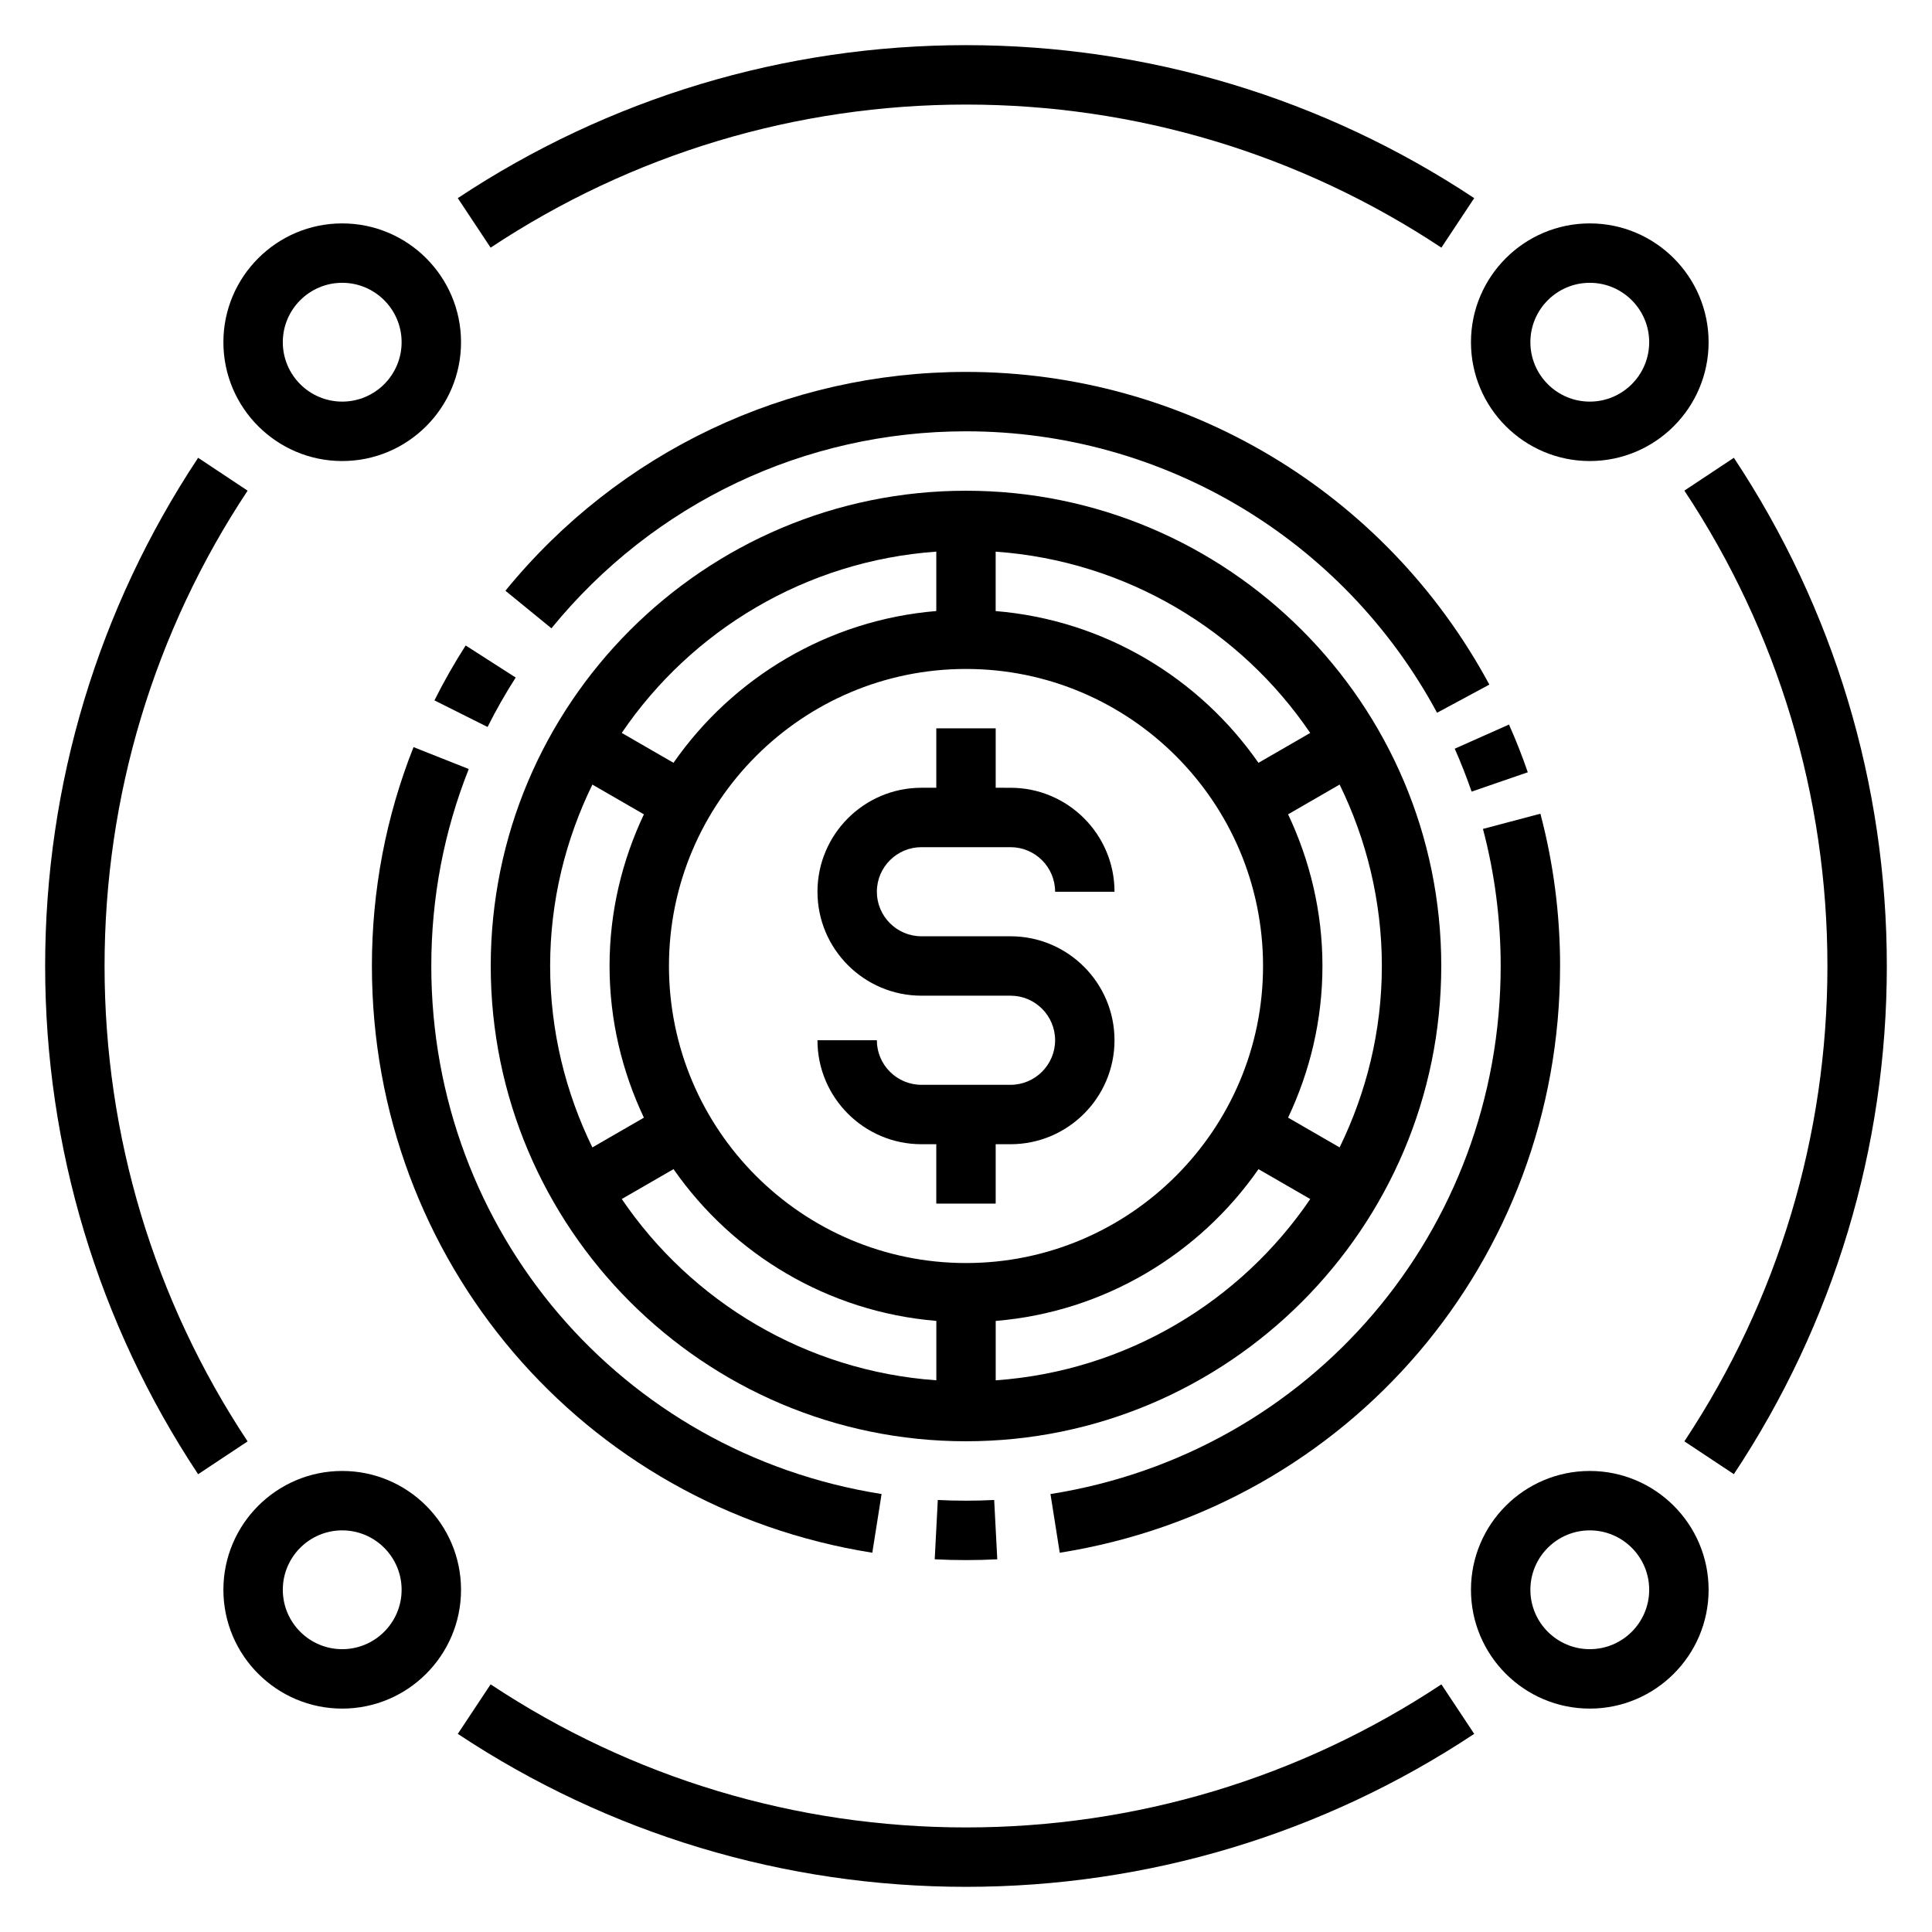
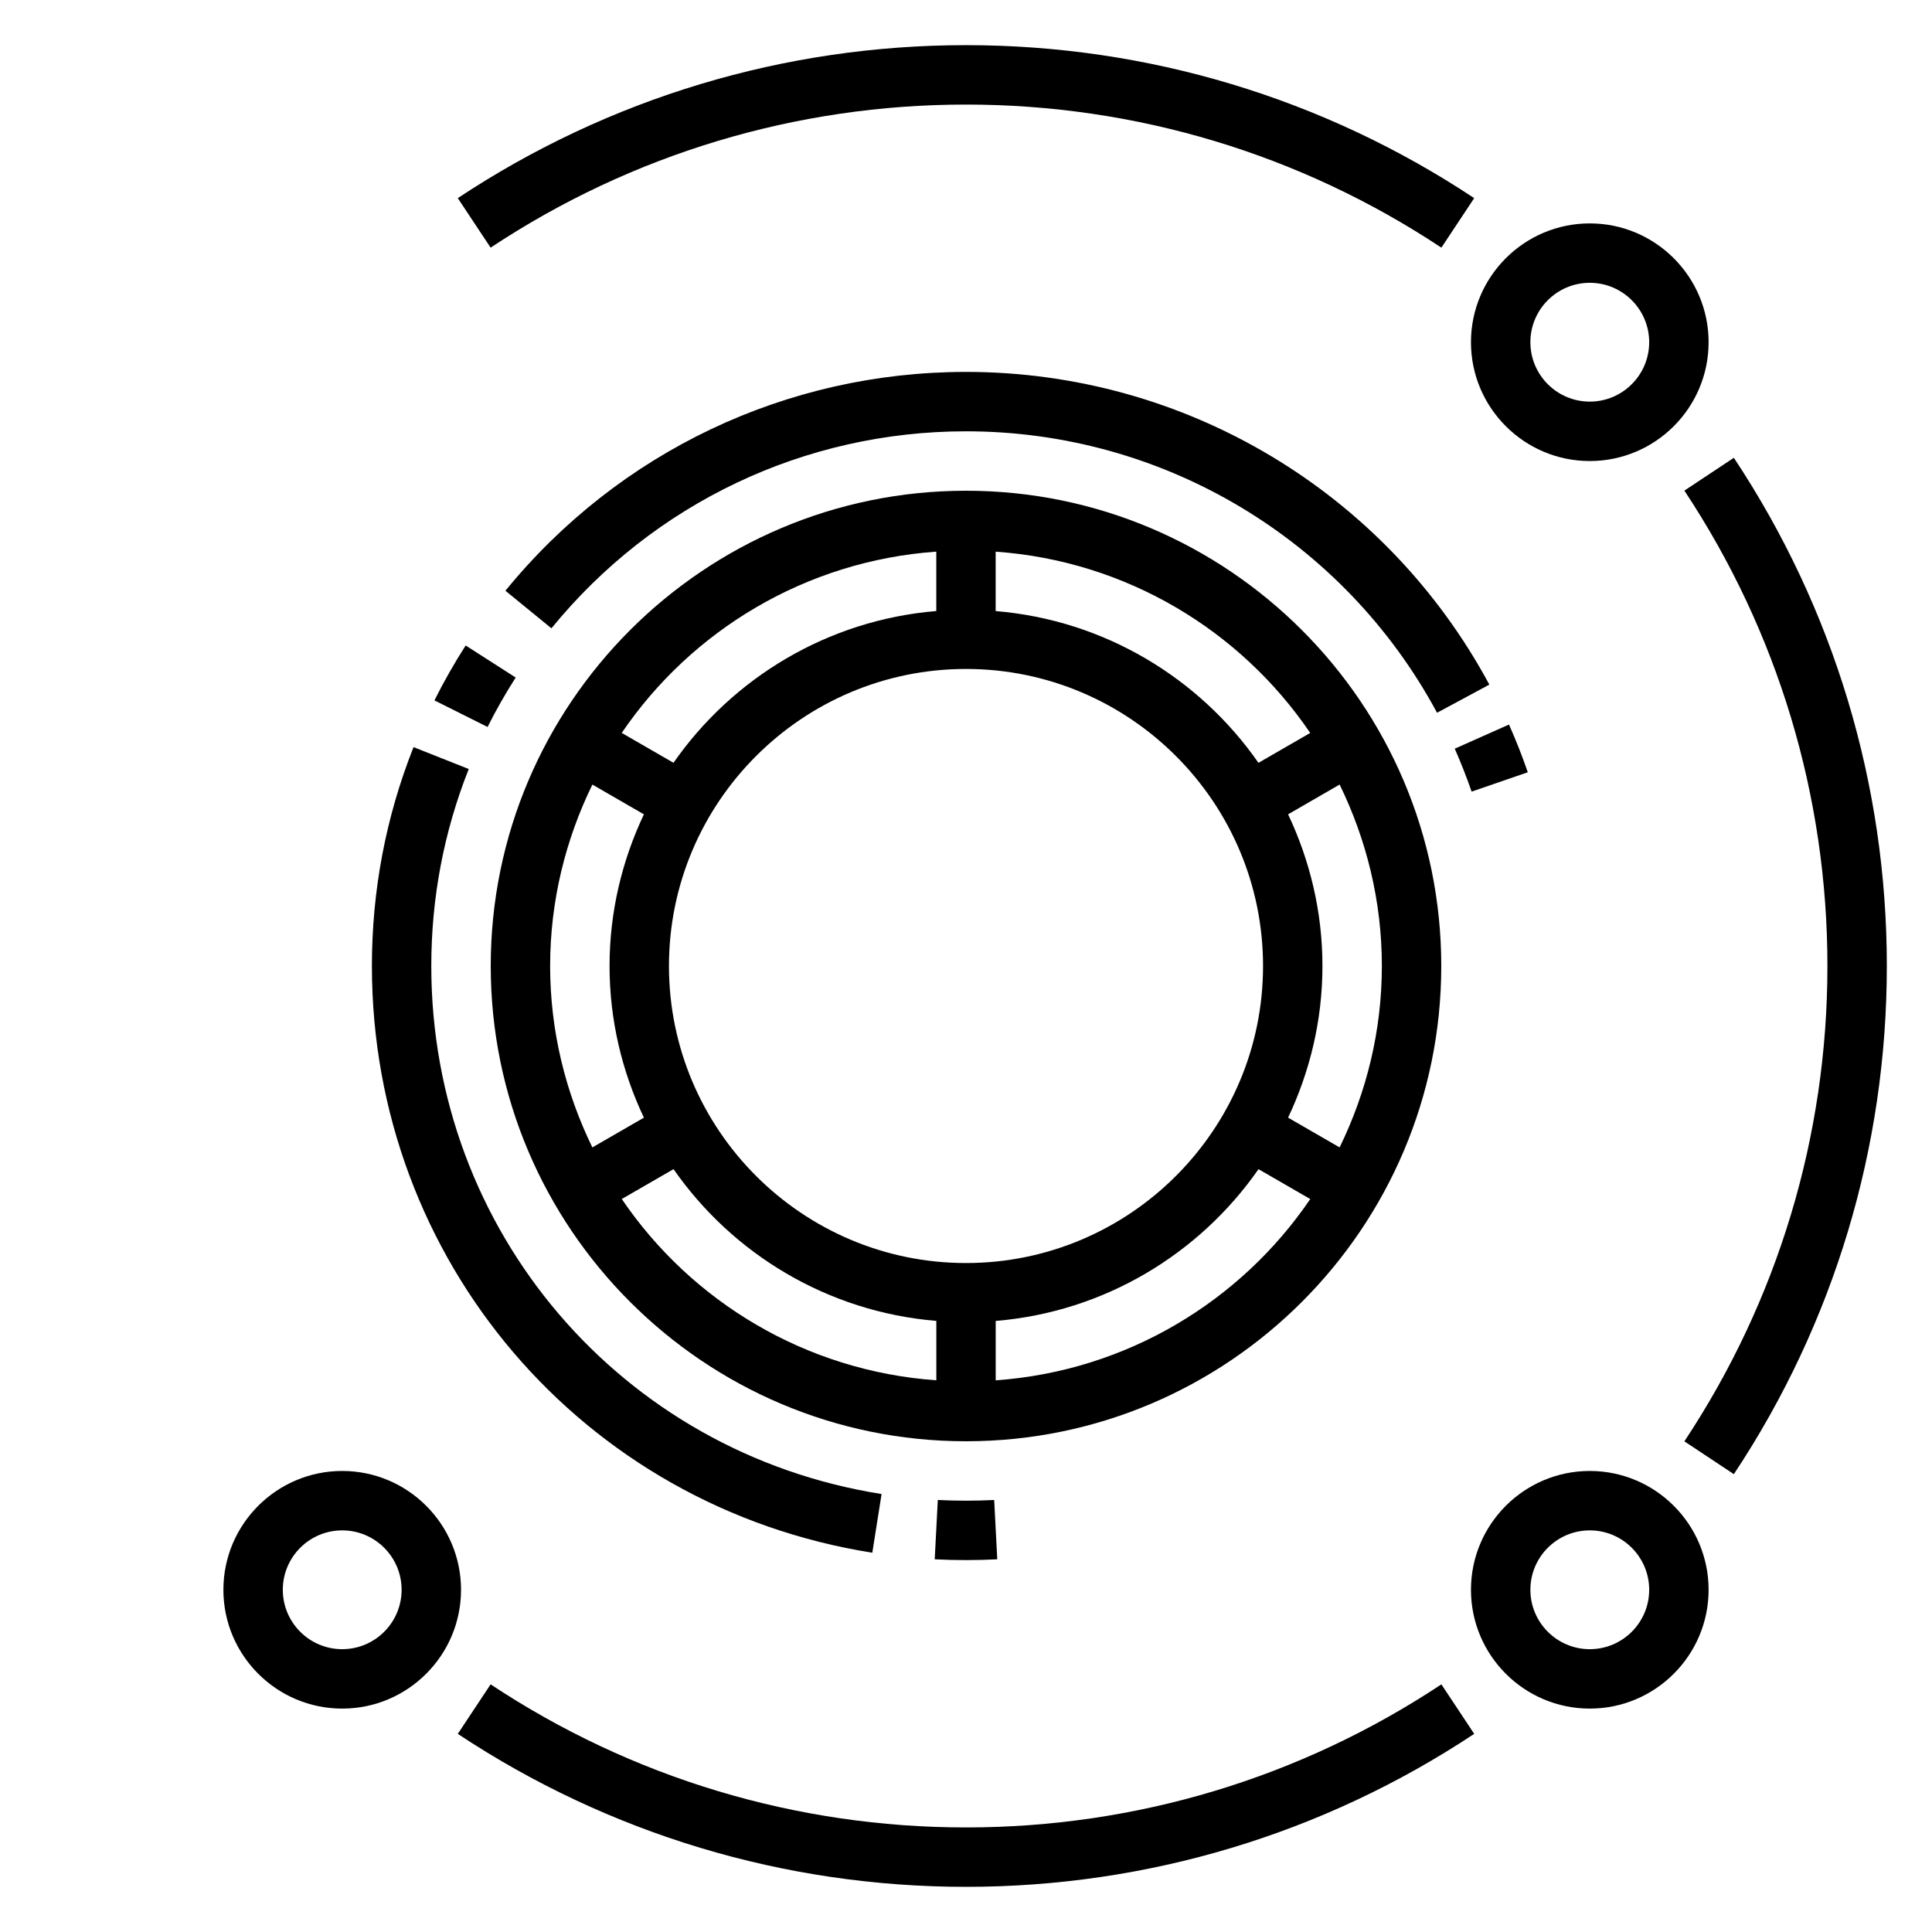
<svg xmlns="http://www.w3.org/2000/svg" fill="#000000" width="800px" height="800px" version="1.1" viewBox="144 144 512 512">
  <g>
-     <path d="m234.69 266.18c17.367 0 31.488-14.121 31.488-31.488s-14.121-31.488-31.488-31.488-31.488 14.121-31.488 31.488c0 17.363 14.121 31.488 31.488 31.488zm0-47.234c8.684 0 15.742 7.062 15.742 15.742 0 8.684-7.062 15.742-15.742 15.742-8.684 0-15.742-7.062-15.742-15.742-0.004-8.68 7.059-15.742 15.742-15.742z" />
    <path d="m234.69 533.82c-17.367 0-31.488 14.121-31.488 31.488s14.121 31.488 31.488 31.488 31.488-14.121 31.488-31.488-14.125-31.488-31.488-31.488zm0 47.23c-8.684 0-15.742-7.062-15.742-15.742 0-8.684 7.062-15.742 15.742-15.742 8.684 0 15.742 7.062 15.742 15.742s-7.062 15.742-15.742 15.742z" />
    <path d="m565.31 533.82c-17.367 0-31.488 14.121-31.488 31.488s14.121 31.488 31.488 31.488 31.488-14.121 31.488-31.488-14.125-31.488-31.488-31.488zm0 47.23c-8.684 0-15.742-7.062-15.742-15.742 0-8.684 7.062-15.742 15.742-15.742 8.684 0 15.742 7.062 15.742 15.742s-7.062 15.742-15.742 15.742z" />
    <path d="m565.31 266.18c17.367 0 31.488-14.121 31.488-31.488s-14.121-31.488-31.488-31.488-31.488 14.121-31.488 31.488c0 17.363 14.121 31.488 31.488 31.488zm0-47.234c8.684 0 15.742 7.062 15.742 15.742 0 8.684-7.062 15.742-15.742 15.742-8.684 0-15.742-7.062-15.742-15.742-0.004-8.68 7.059-15.742 15.742-15.742z" />
    <path d="m259.13 329.61 14.082 7.047c2.227-4.465 4.746-8.871 7.453-13.098l-13.258-8.5c-3.004 4.68-5.789 9.586-8.277 14.551z" />
    <path d="m242.56 400c0 77.918 55.773 143.31 132.61 155.49l2.457-15.555c-69.145-10.953-119.33-69.812-119.33-139.93 0-18.043 3.336-35.605 9.926-52.207l-14.633-5.801c-7.32 18.449-11.035 37.973-11.035 58.008z" />
    <path d="m391.71 557.23c2.754 0.141 5.5 0.211 8.289 0.211 2.785 0 5.535-0.07 8.289-0.211l-0.82-15.719c-4.953 0.25-9.996 0.25-14.941 0z" />
-     <path d="m557.44 400c0-13.68-1.754-27.262-5.219-40.359l-15.223 4.031c3.117 11.773 4.699 24 4.699 36.328 0 70.117-50.176 128.98-119.31 139.94l2.457 15.555c76.828-12.195 132.59-77.59 132.59-155.5z" />
    <path d="m548.88 348.66c-1.48-4.305-3.156-8.559-4.984-12.648l-14.375 6.398c1.629 3.676 3.133 7.504 4.473 11.375z" />
    <path d="m400 242.56c-47.508 0-92 21.145-122.06 57.992l12.195 9.957c27.059-33.18 67.105-52.207 109.87-52.207 52.207 0 100.04 28.574 124.83 74.586l13.855-7.461c-27.539-51.121-80.676-82.867-138.68-82.867z" />
    <path d="m525.95 400c0-69.445-56.504-125.95-125.95-125.95-69.445 0-125.95 56.504-125.95 125.95 0 69.445 56.504 125.95 125.95 125.95 69.449-0.004 125.95-56.508 125.95-125.95zm-26.938 48.074-13.656-7.887c5.777-12.211 9.105-25.809 9.105-40.188 0-14.383-3.328-27.977-9.102-40.195l13.656-7.887c7.098 14.555 11.191 30.832 11.191 48.082 0 17.246-4.094 33.527-11.195 48.074zm-99.012 30.645c-43.406 0-78.719-35.312-78.719-78.719s35.312-78.719 78.719-78.719 78.719 35.312 78.719 78.719-35.312 78.719-78.719 78.719zm91.219-140.48-13.715 7.918c-15.664-22.484-40.824-37.824-69.645-40.219v-15.742c34.633 2.457 64.914 20.875 83.359 48.043zm-99.094-48.051v15.742c-28.812 2.394-53.977 17.734-69.645 40.219l-13.715-7.918c18.457-27.16 48.738-45.578 83.359-48.043zm-91.141 61.734 13.656 7.887c-5.777 12.207-9.105 25.805-9.105 40.188s3.328 27.977 9.102 40.195l-13.656 7.887c-7.098-14.555-11.191-30.836-11.191-48.082 0-17.25 4.094-33.527 11.195-48.074zm7.793 109.83 13.715-7.918c15.664 22.484 40.824 37.824 69.645 40.219v15.742c-34.633-2.457-64.914-20.875-83.359-48.043zm99.094 48.051v-15.742c28.812-2.394 53.977-17.734 69.645-40.219l13.715 7.918c-18.457 27.16-48.738 45.578-83.359 48.043z" />
-     <path d="m388.19 368.51h23.617c6.512 0 11.809 5.297 11.809 11.809h15.742c0-15.191-12.359-27.551-27.551-27.551l-3.938-0.004v-15.742h-15.742v15.742h-3.938c-15.191 0-27.551 12.359-27.551 27.551s12.359 27.551 27.551 27.551h23.617c6.512 0 11.809 5.297 11.809 11.809-0.004 6.512-5.301 11.812-11.812 11.812h-23.617c-6.512 0-11.809-5.297-11.809-11.809h-15.742c0 15.191 12.359 27.551 27.551 27.551h3.938v15.742h15.742v-15.742h3.938c15.191 0 27.551-12.359 27.551-27.551 0.004-15.195-12.355-27.555-27.551-27.555h-23.617c-6.512 0-11.809-5.297-11.809-11.809 0.004-6.508 5.301-11.805 11.812-11.805z" />
    <path d="m603.49 265.32-13.113 8.699c24.793 37.414 37.91 80.973 37.91 125.98s-13.113 88.559-37.91 125.97l13.113 8.699c26.52-39.992 40.539-86.562 40.539-134.67 0-48.109-14.02-94.68-40.539-134.68z" />
    <path d="m400 628.29c-45.004 0-88.559-13.113-125.98-37.918l-8.699 13.121c40.004 26.52 86.578 40.539 134.68 40.539s94.668-14.02 134.68-40.539l-8.699-13.121c-37.418 24.801-80.973 37.918-125.98 37.918z" />
-     <path d="m171.71 400c0-45.004 13.113-88.559 37.91-125.97l-13.113-8.707c-26.523 39.996-40.543 86.566-40.543 134.68 0 48.105 14.02 94.676 40.539 134.68l13.113-8.699c-24.793-37.418-37.906-80.973-37.906-125.98z" />
    <path d="m400 171.71c45.004 0 88.559 13.113 125.98 37.918l8.699-13.121c-40.008-26.523-86.578-40.543-134.68-40.543s-94.672 14.02-134.68 40.543l8.699 13.121c37.414-24.805 80.973-37.918 125.98-37.918z" />
  </g>
</svg>